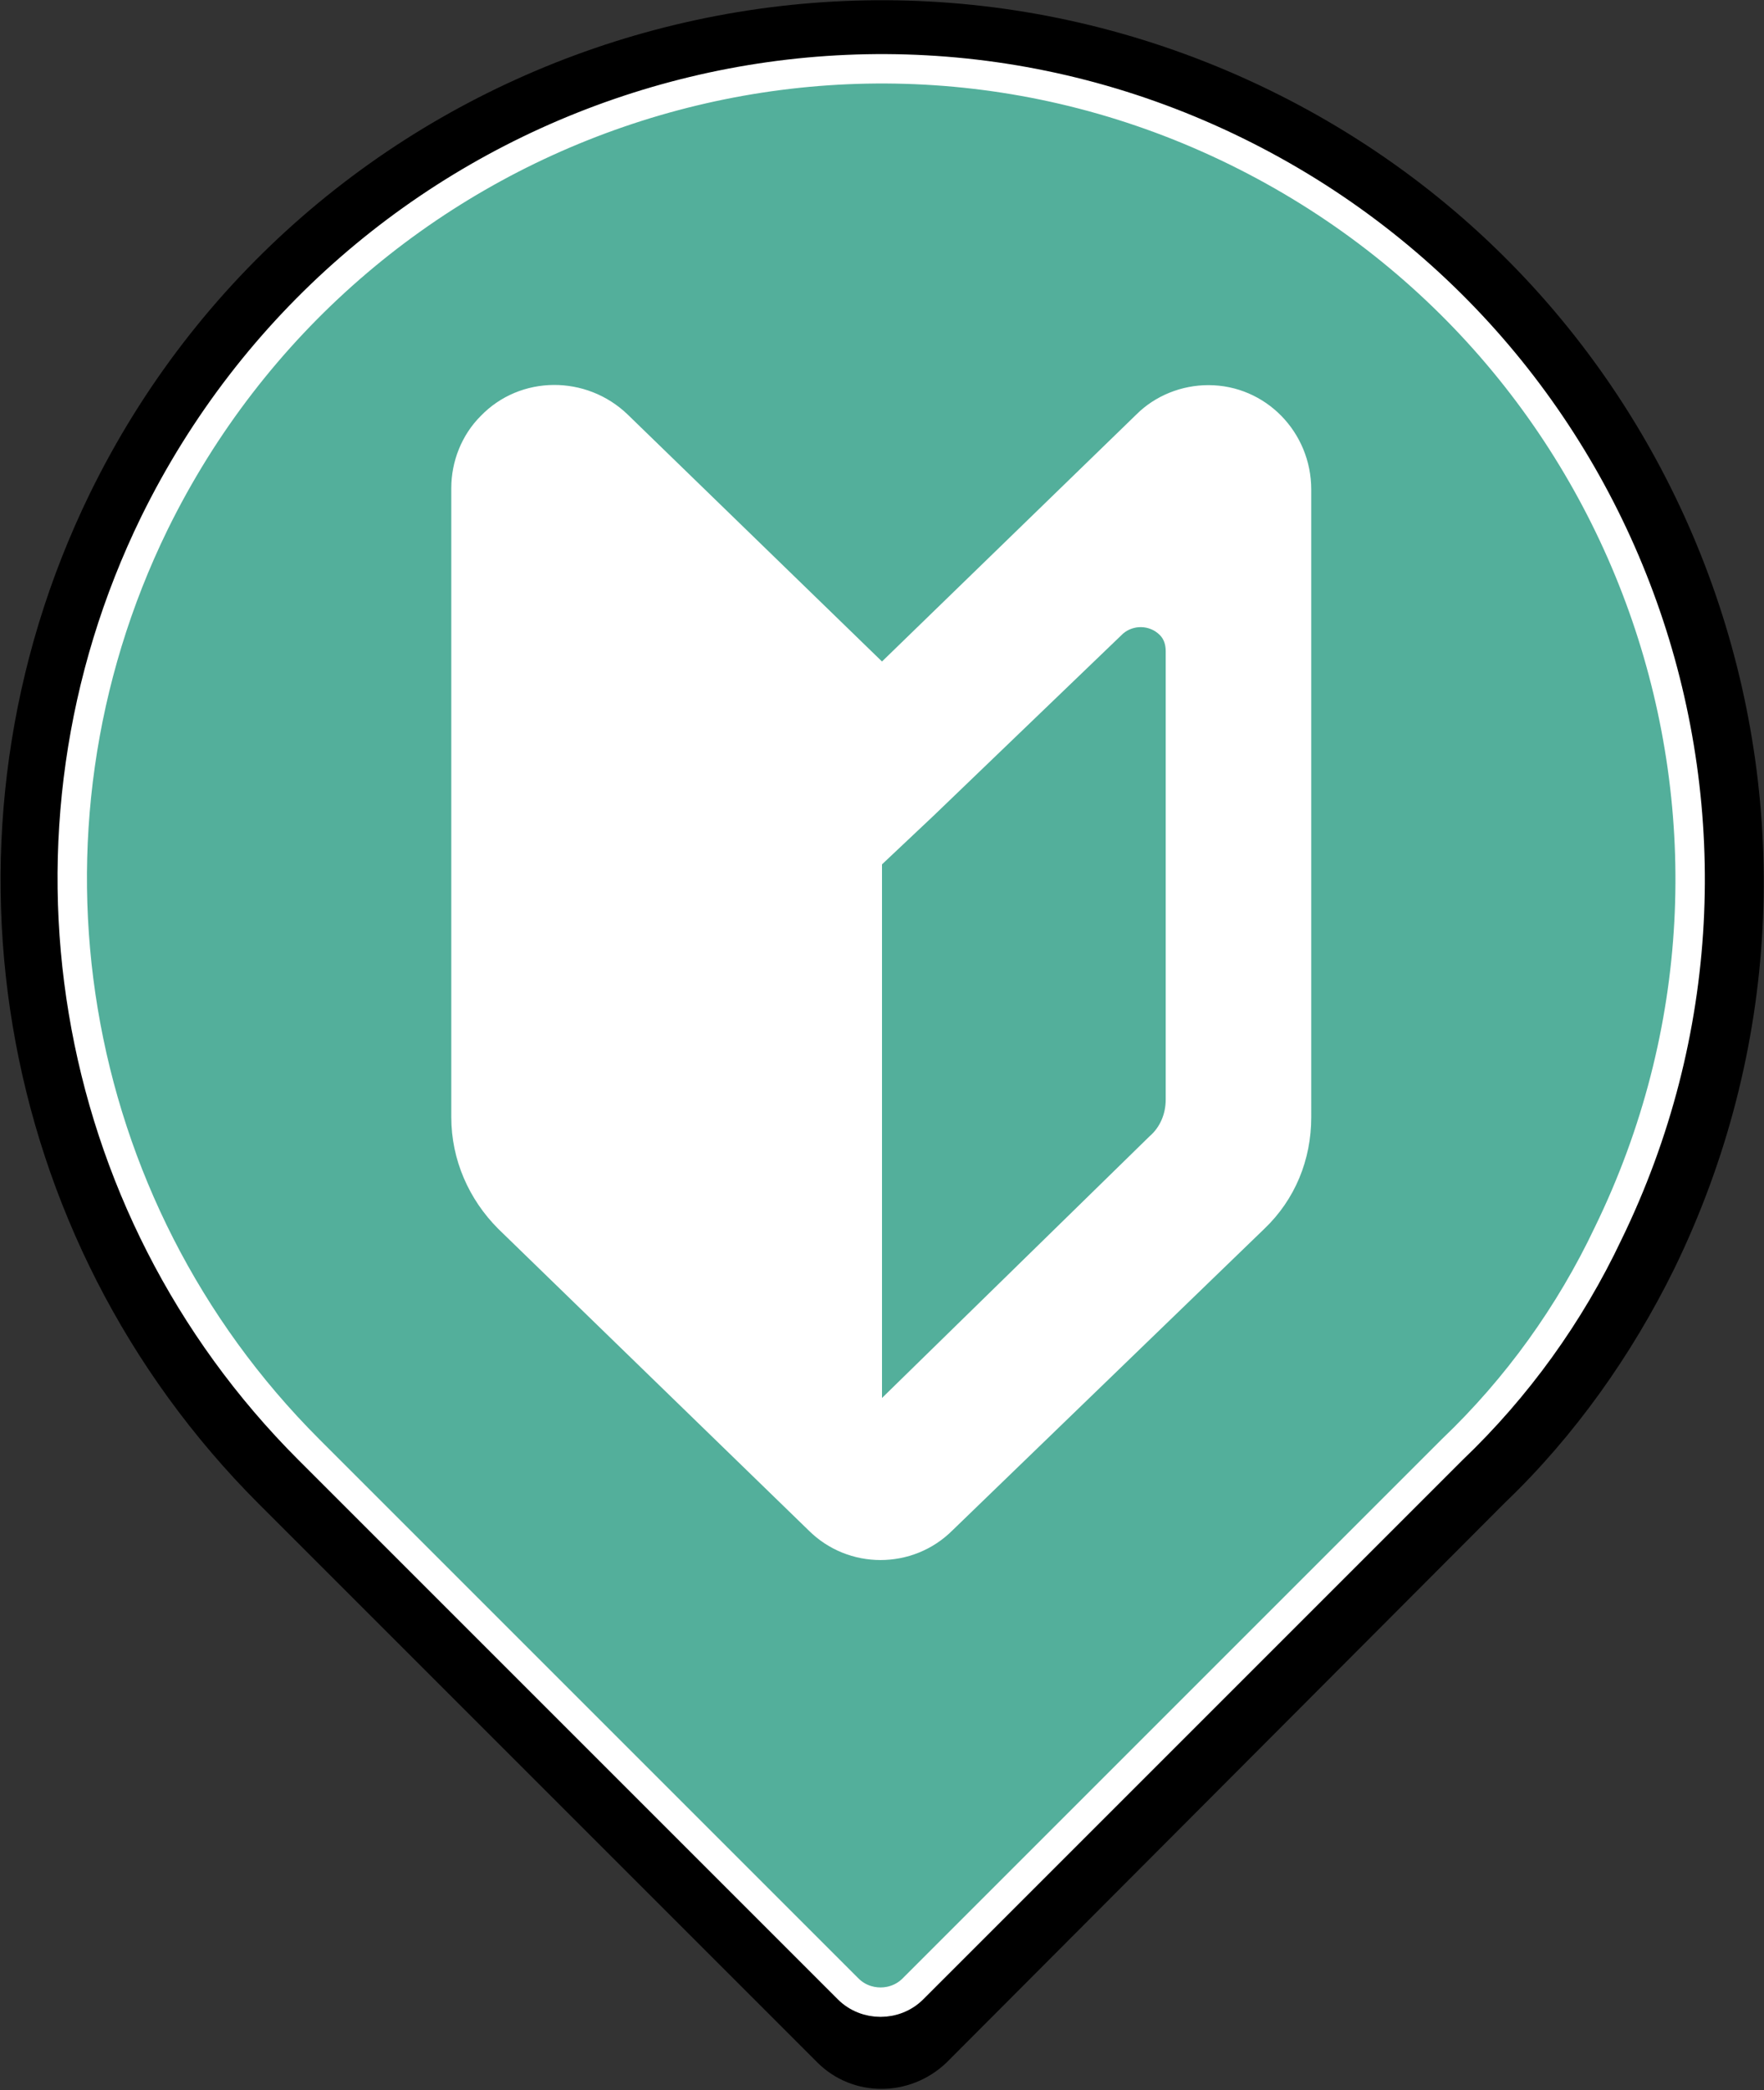
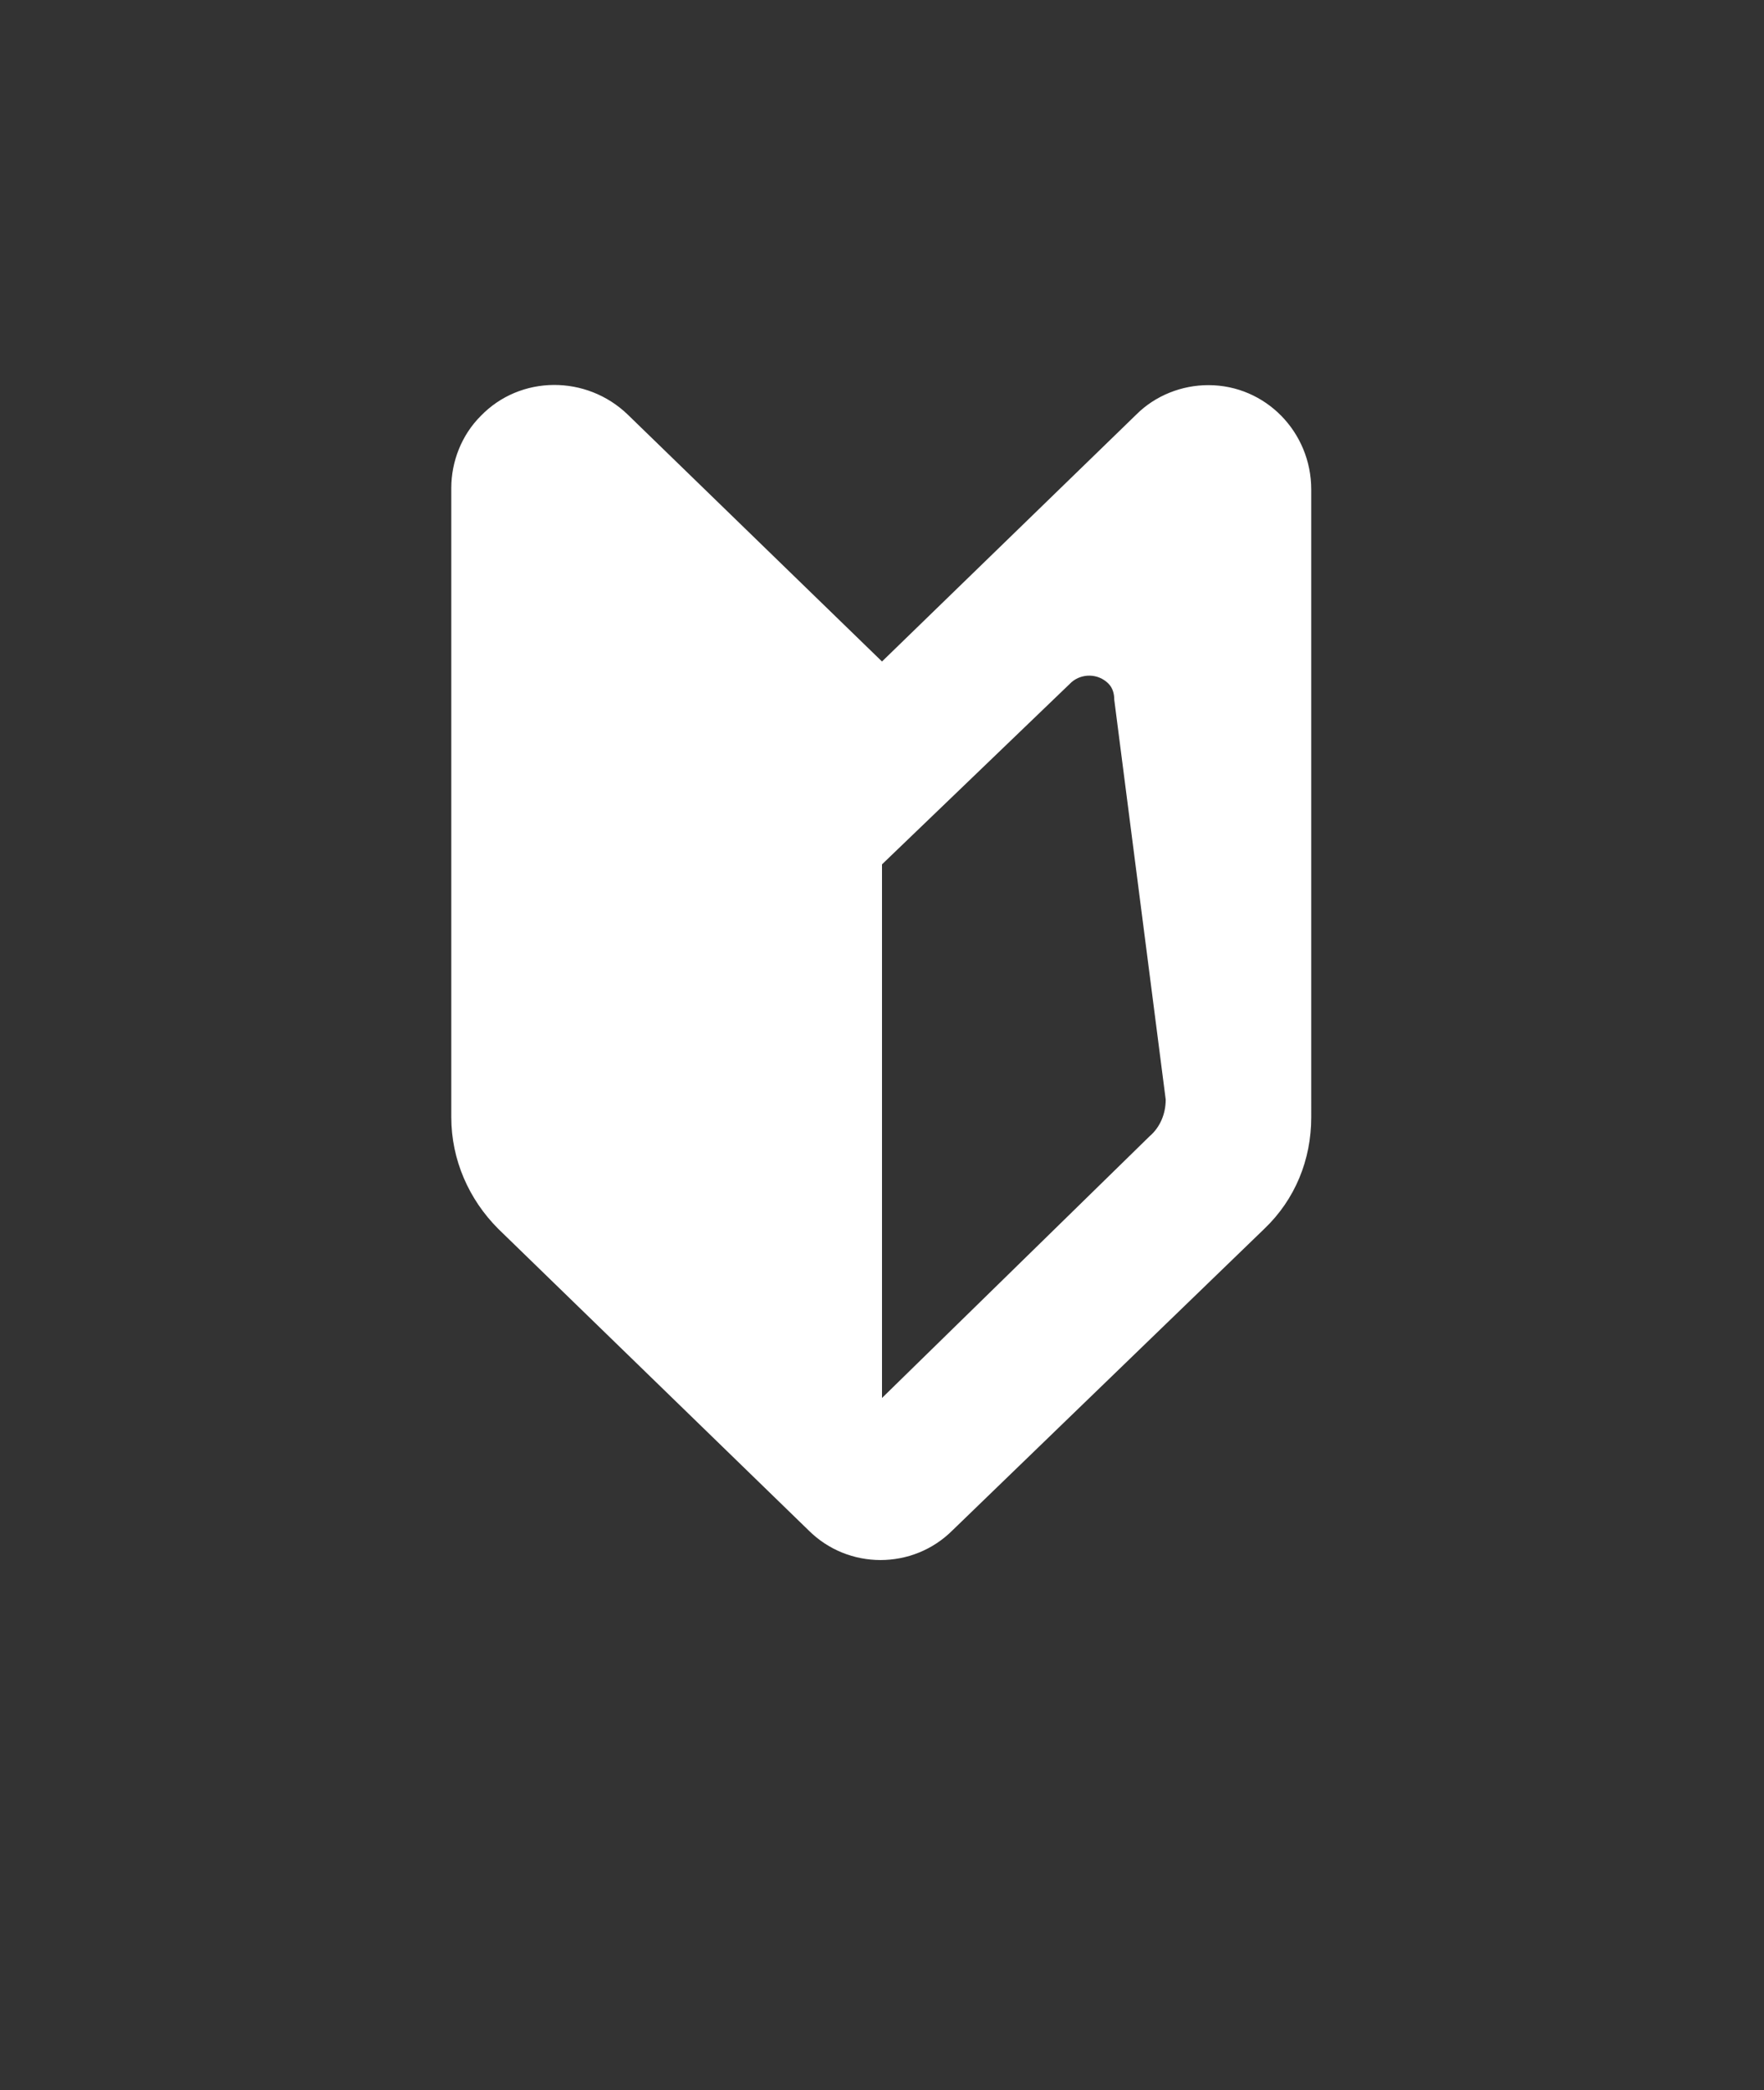
<svg xmlns="http://www.w3.org/2000/svg" version="1.1" id="レイヤー_1" x="0px" y="0px" viewBox="0 0 120 142.2" style="enable-background:new 0 0 120 142.2;" xml:space="preserve">
  <rect x="0" y="0" width="120" height="142.2" fill="#333333" stroke="none" />
  <style type="text/css">
	.st0{fill:#53AF9B;stroke:#FFFFFF;stroke-width:2;stroke-miterlimit:10;}
	.st1{fill:#FFFFFF;}
</style>
  <g id="レイヤー_2_00000072962156443754523790000002472051578700292998_">
    <g id="レイヤー_1-2">
-       <path d="M113.9,86.3c14.5-29.8,2.2-65.7-27.6-80.2S20.6,3.9,6.1,33.6c-11.2,23-6.6,50.6,11.5,68.7l38,38c2.4,2.4,6.3,2.4,8.8,0    c0,0,0,0,0,0l38-38.1C107.1,97.7,111,92.2,113.9,86.3z" />
-       <path class="st0" d="M109.4,83.9c13.3-27.3,2-60.2-25.3-73.6s-60.2-2-73.6,25.3c-10.3,21.1-6.1,46.4,10.5,63l36.7,36.7    c1.2,1.2,3.2,1.2,4.4,0c0,0,0,0,0,0l36.7-36.7C103.2,94.4,106.8,89.4,109.4,83.9z" />
-     </g>
+       </g>
  </g>
  <g id="レイヤー_2_00000090290940297315484840000004372374531006175933_">
    <g id="レイヤー_1-2_00000119112064682887207210000004003483530536794501_">
-       <path class="st1" d="M60,45L42.7,28.2c-2.8-2.7-7.3-2.7-10,0.1c-1.3,1.3-2,3.1-2,4.9V76c0,2.9,1.2,5.6,3.2,7.6l21.1,20.5    c2.7,2.7,7.1,2.7,9.8,0l21.2-20.5c2.1-2,3.2-4.7,3.2-7.6V33.3c0-3.9-3.1-7.1-7-7.1c-1.8,0-3.6,0.7-4.9,2L60,45z M79.3,74.8    c0,1-0.4,1.9-1.1,2.5L60,95.1V58.8l3.5-3.3l12.9-12.4c0.7-0.6,1.8-0.6,2.5,0.1c0.3,0.3,0.4,0.7,0.4,1.1L79.3,74.8z" />
+       <path class="st1" d="M60,45L42.7,28.2c-2.8-2.7-7.3-2.7-10,0.1c-1.3,1.3-2,3.1-2,4.9V76c0,2.9,1.2,5.6,3.2,7.6l21.1,20.5    c2.7,2.7,7.1,2.7,9.8,0l21.2-20.5c2.1-2,3.2-4.7,3.2-7.6V33.3c0-3.9-3.1-7.1-7-7.1c-1.8,0-3.6,0.7-4.9,2L60,45z M79.3,74.8    c0,1-0.4,1.9-1.1,2.5L60,95.1V58.8l12.9-12.4c0.7-0.6,1.8-0.6,2.5,0.1c0.3,0.3,0.4,0.7,0.4,1.1L79.3,74.8z" />
    </g>
  </g>
</svg>